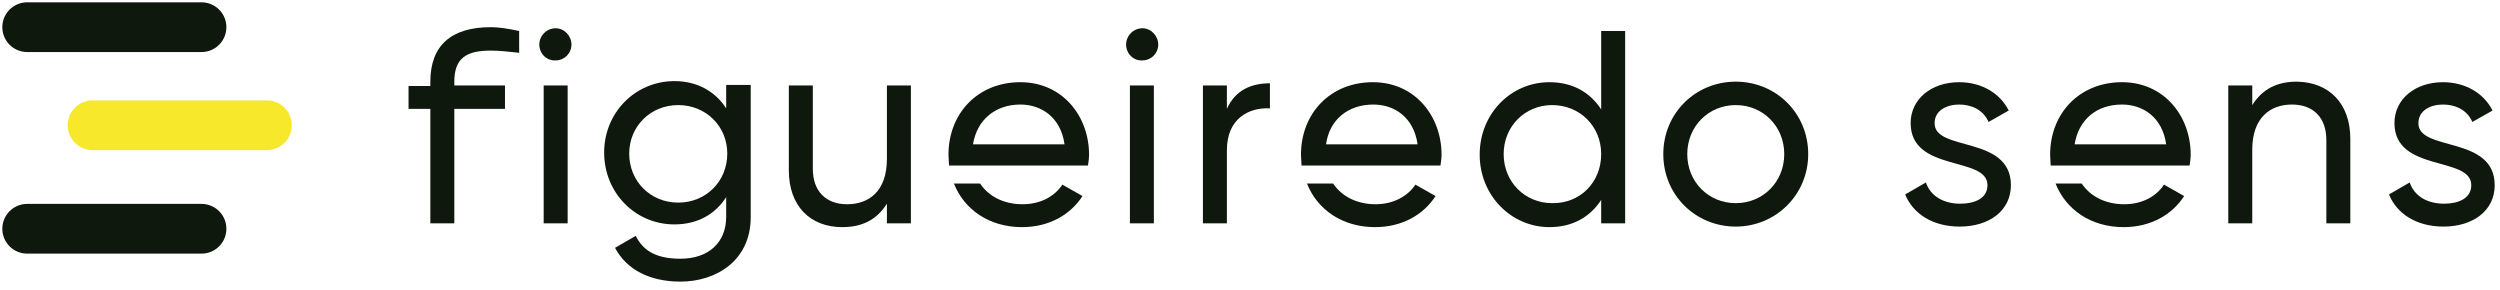
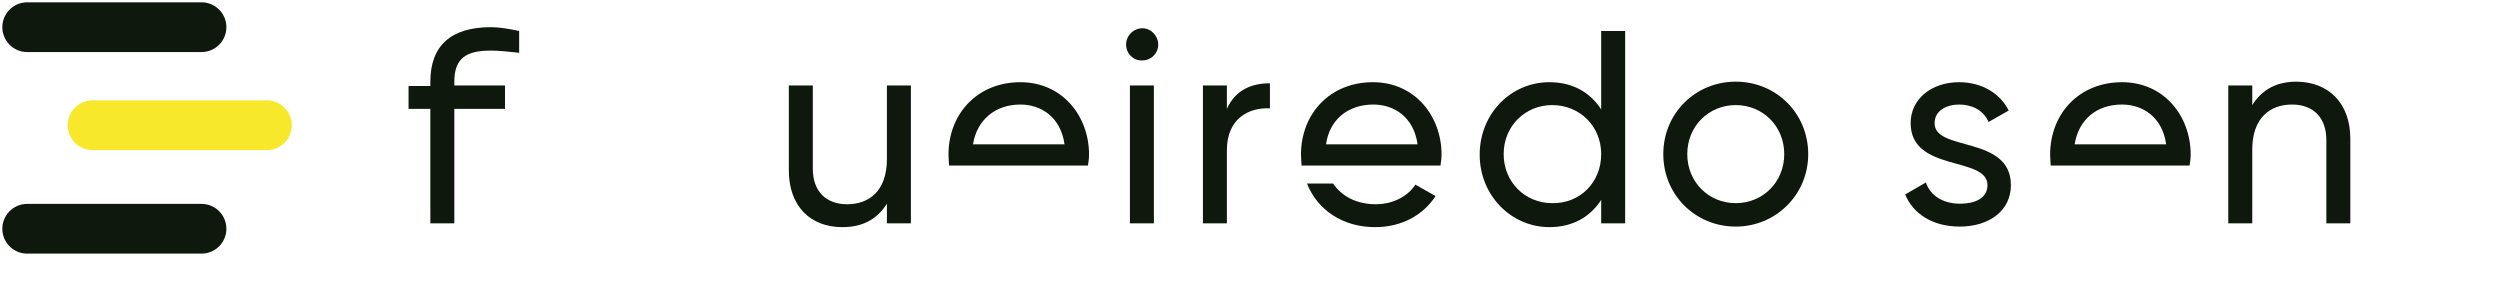
<svg xmlns="http://www.w3.org/2000/svg" width="276" height="32" viewBox="0 0 276 32" fill="none">
-   <path d="M82.878 9.436V23.992C82.878 28.744 79.089 31.09 75.119 31.09C71.75 31.09 69.164 29.766 67.901 27.36L70.186 26.037C70.908 27.48 72.171 28.563 75.119 28.563C78.246 28.563 80.171 26.759 80.171 23.932V21.766C78.968 23.631 77.043 24.774 74.457 24.774C70.126 24.774 66.698 21.285 66.698 16.834C66.698 12.443 70.126 8.955 74.457 8.955C76.983 8.955 78.968 10.097 80.171 11.962V9.376H82.878V9.436ZM80.292 16.954C80.292 13.947 77.946 11.601 74.878 11.601C71.811 11.601 69.465 13.947 69.465 16.954C69.465 20.022 71.811 22.368 74.878 22.368C77.946 22.368 80.292 20.022 80.292 16.954Z" fill="#0E180D" />
  <path d="M100.562 9.436V24.654H97.915V22.488C96.772 24.293 95.148 25.075 92.983 25.075C89.434 25.075 87.088 22.729 87.088 18.819V9.436H89.735V18.639C89.735 21.105 91.179 22.549 93.524 22.549C95.93 22.549 97.915 21.105 97.915 17.556V9.436H100.562Z" fill="#0E180D" />
  <path d="M124.321 4.925C124.321 3.963 125.103 3.121 126.125 3.121C127.088 3.121 127.87 3.963 127.87 4.925C127.87 5.887 127.088 6.669 126.125 6.669C125.103 6.73 124.321 5.887 124.321 4.925ZM124.742 9.436H127.388V24.654H124.742V9.436Z" fill="#0E180D" />
-   <path d="M59.54 4.925C59.54 3.963 60.322 3.121 61.345 3.121C62.307 3.121 63.089 3.963 63.089 4.925C63.089 5.887 62.307 6.669 61.345 6.669C60.322 6.73 59.54 5.887 59.54 4.925ZM60.021 9.436H62.668V24.654H60.021V9.436V9.436Z" fill="#0E180D" />
  <path d="M140.2 9.195V11.962C137.914 11.842 135.448 13.045 135.448 16.594V24.654H132.802V9.436H135.448V12.022C136.411 9.857 138.275 9.195 140.2 9.195Z" fill="#0E180D" />
  <path d="M179.417 3.421V24.654H176.771V22.067C175.568 23.932 173.643 25.075 171.057 25.075C166.846 25.075 163.357 21.586 163.357 17.075C163.357 12.564 166.786 9.075 171.057 9.075C173.643 9.075 175.568 10.218 176.771 12.082V3.421H179.417ZM176.771 17.015C176.771 13.947 174.425 11.601 171.357 11.601C168.35 11.601 166.004 13.947 166.004 17.015C166.004 20.082 168.35 22.428 171.357 22.428C174.425 22.488 176.771 20.142 176.771 17.015Z" fill="#0E180D" />
  <path d="M183.628 17.015C183.628 12.504 187.177 9.015 191.628 9.015C196.079 9.015 199.627 12.504 199.627 17.015C199.627 21.526 196.018 25.015 191.628 25.015C187.177 25.015 183.628 21.526 183.628 17.015ZM196.981 17.015C196.981 13.947 194.635 11.601 191.628 11.601C188.62 11.601 186.274 13.947 186.274 17.015C186.274 20.083 188.62 22.428 191.628 22.428C194.635 22.428 196.981 20.083 196.981 17.015Z" fill="#0E180D" />
  <path d="M222.003 20.443C222.003 23.27 219.597 25.015 216.349 25.015C213.341 25.015 211.176 23.571 210.334 21.466L212.62 20.143C213.101 21.586 214.484 22.488 216.409 22.488C218.033 22.488 219.416 21.887 219.416 20.443C219.416 17.195 210.935 19.06 210.935 13.586C210.935 10.94 213.221 9.075 216.289 9.075C218.755 9.075 220.8 10.278 221.762 12.203L219.537 13.466C218.935 12.083 217.612 11.541 216.289 11.541C214.905 11.541 213.582 12.203 213.582 13.586C213.522 16.774 222.003 14.91 222.003 20.443Z" fill="#0E180D" />
  <path d="M259.476 15.331V24.654H256.829V15.451C256.829 12.985 255.386 11.541 253.04 11.541C250.634 11.541 248.649 12.985 248.649 16.534V24.654H246.002V9.436H248.649V11.601C249.792 9.797 251.416 9.015 253.581 9.015C257.13 9.075 259.476 11.421 259.476 15.331Z" fill="#0E180D" />
-   <path d="M275.415 20.443C275.415 23.27 273.009 25.015 269.761 25.015C266.754 25.015 264.588 23.571 263.746 21.466L266.032 20.143C266.513 21.586 267.897 22.488 269.821 22.488C271.445 22.488 272.829 21.887 272.829 20.443C272.829 17.195 264.348 19.06 264.348 13.586C264.348 10.94 266.633 9.075 269.701 9.075C272.167 9.075 274.212 10.278 275.175 12.203L272.949 13.466C272.348 12.083 271.024 11.541 269.701 11.541C268.318 11.541 266.994 12.203 266.994 13.586C266.934 16.774 275.415 14.91 275.415 20.443Z" fill="#0E180D" />
  <path d="M107.419 18.278H120.11C120.17 17.857 120.231 17.496 120.231 17.075C120.231 12.804 117.283 9.075 112.652 9.075C107.9 9.075 104.712 12.564 104.712 17.075C104.712 17.496 104.772 17.917 104.772 18.278H107.419ZM112.652 11.541C114.937 11.541 117.103 12.925 117.524 15.932H107.419C107.84 13.286 109.825 11.541 112.652 11.541Z" fill="#0E180D" />
-   <path d="M112.892 22.548C110.847 22.548 109.163 21.706 108.201 20.263H105.314C106.456 23.15 109.223 25.075 112.832 25.075C115.84 25.075 118.186 23.691 119.509 21.646L117.283 20.383C116.501 21.586 114.998 22.548 112.892 22.548Z" fill="#0E180D" />
  <path d="M151.869 22.548C149.824 22.548 148.14 21.706 147.177 20.263H144.29C145.433 23.15 148.2 25.075 151.809 25.075C154.816 25.075 157.162 23.691 158.485 21.646L156.26 20.383C155.478 21.586 153.914 22.548 151.869 22.548Z" fill="#0E180D" />
  <path d="M146.335 18.278H159.027C159.087 17.857 159.147 17.496 159.147 17.075C159.147 12.804 156.2 9.075 151.568 9.075C146.816 9.075 143.629 12.564 143.629 17.075C143.629 17.496 143.689 17.917 143.689 18.278H146.335ZM151.628 11.541C153.914 11.541 156.079 12.925 156.5 15.932H146.395C146.756 13.286 148.741 11.541 151.628 11.541Z" fill="#0E180D" />
-   <path d="M234.514 22.548C232.469 22.548 230.785 21.706 229.822 20.263H226.935C228.078 23.15 230.845 25.075 234.454 25.075C237.461 25.075 239.807 23.691 241.13 21.646L238.905 20.383C238.123 21.586 236.619 22.548 234.514 22.548Z" fill="#0E180D" />
  <path d="M229.04 18.278H241.732C241.792 17.857 241.852 17.496 241.852 17.075C241.852 12.804 238.905 9.075 234.273 9.075C229.522 9.075 226.334 12.564 226.334 17.075C226.334 17.496 226.394 17.917 226.394 18.278H229.04ZM234.273 11.541C236.559 11.541 238.724 12.925 239.145 15.932H229.04C229.461 13.286 231.386 11.541 234.273 11.541Z" fill="#0E180D" />
  <path d="M55.751 9.436H50.157V9.015C50.157 6.368 51.54 5.586 54.187 5.586C55.149 5.586 56.172 5.707 57.315 5.827V3.421C56.172 3.18 55.149 3 54.187 3C49.856 3 47.51 4.985 47.51 9.015V9.496H45.104V12.022H47.51V24.654H50.157V12.022H55.751V9.436V9.436Z" fill="#0E180D" />
  <path d="M3 3H22.248" stroke="#0E180D" stroke-width="5.49" stroke-linecap="round" />
  <path d="M3 25.255H22.248" stroke="#0E180D" stroke-width="5.49" stroke-linecap="round" />
  <path d="M10.218 13.827H29.466" stroke="#F7E82B" stroke-width="5.49" stroke-linecap="round" />
</svg>